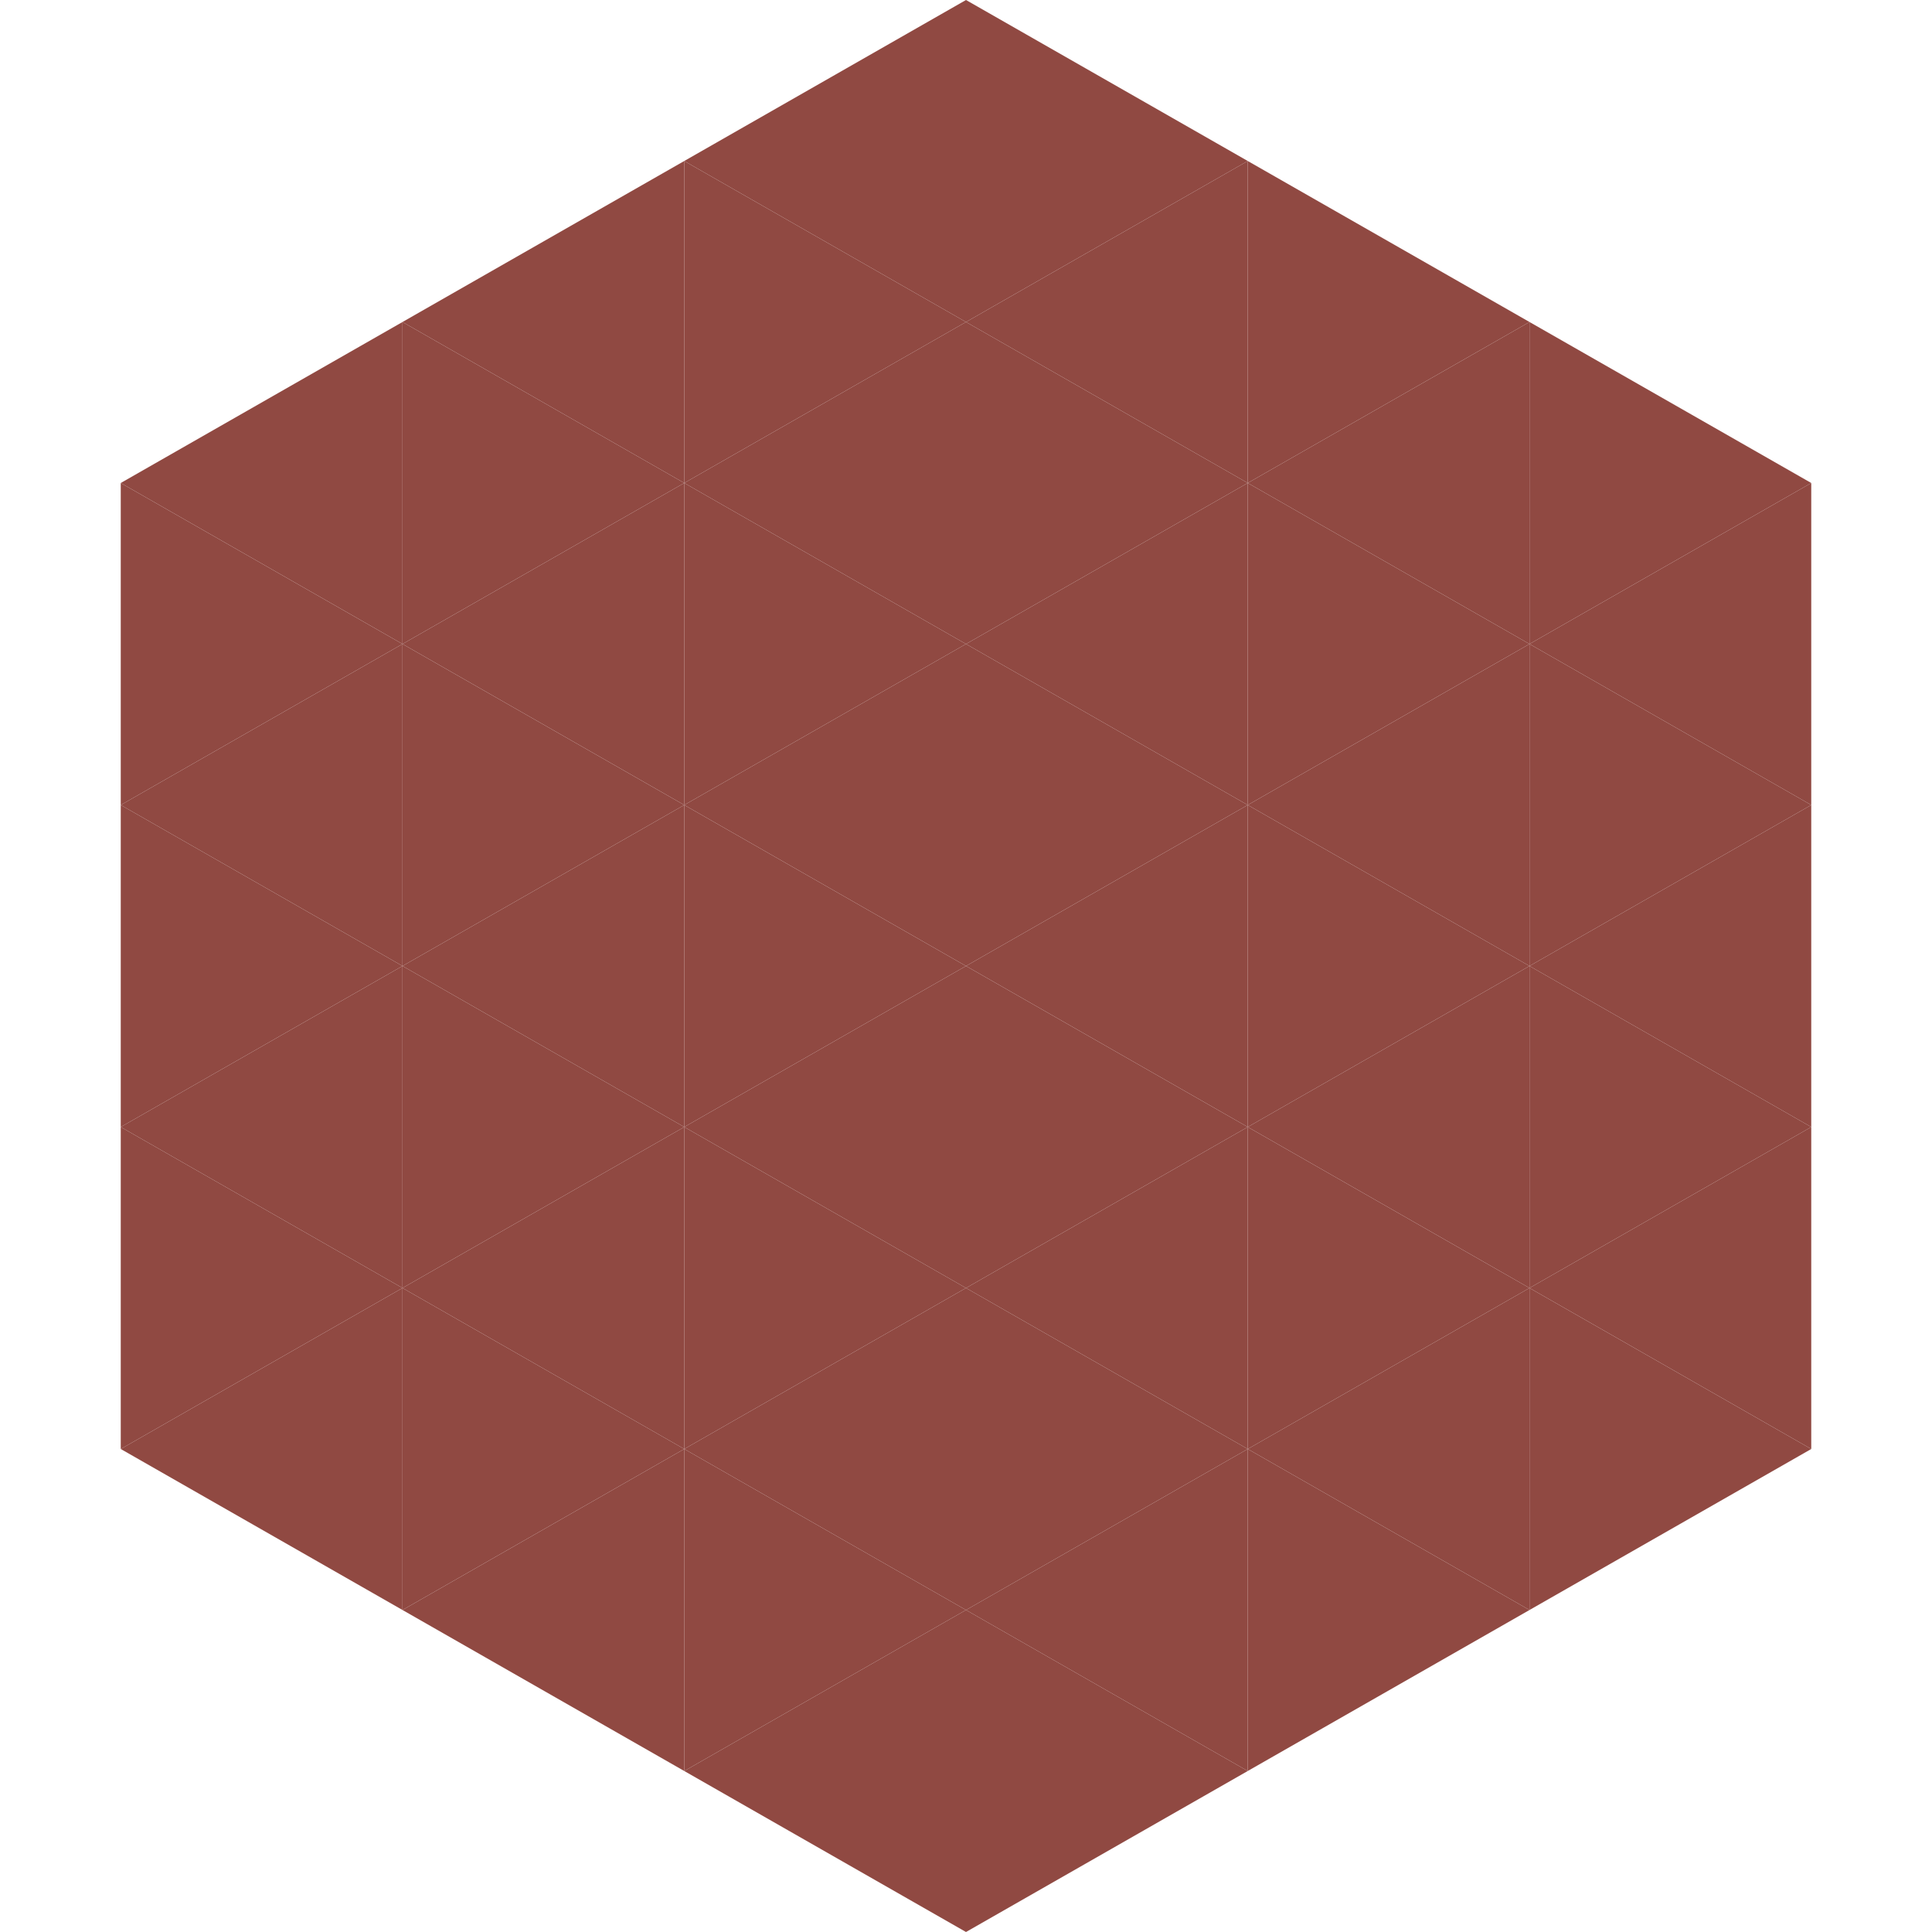
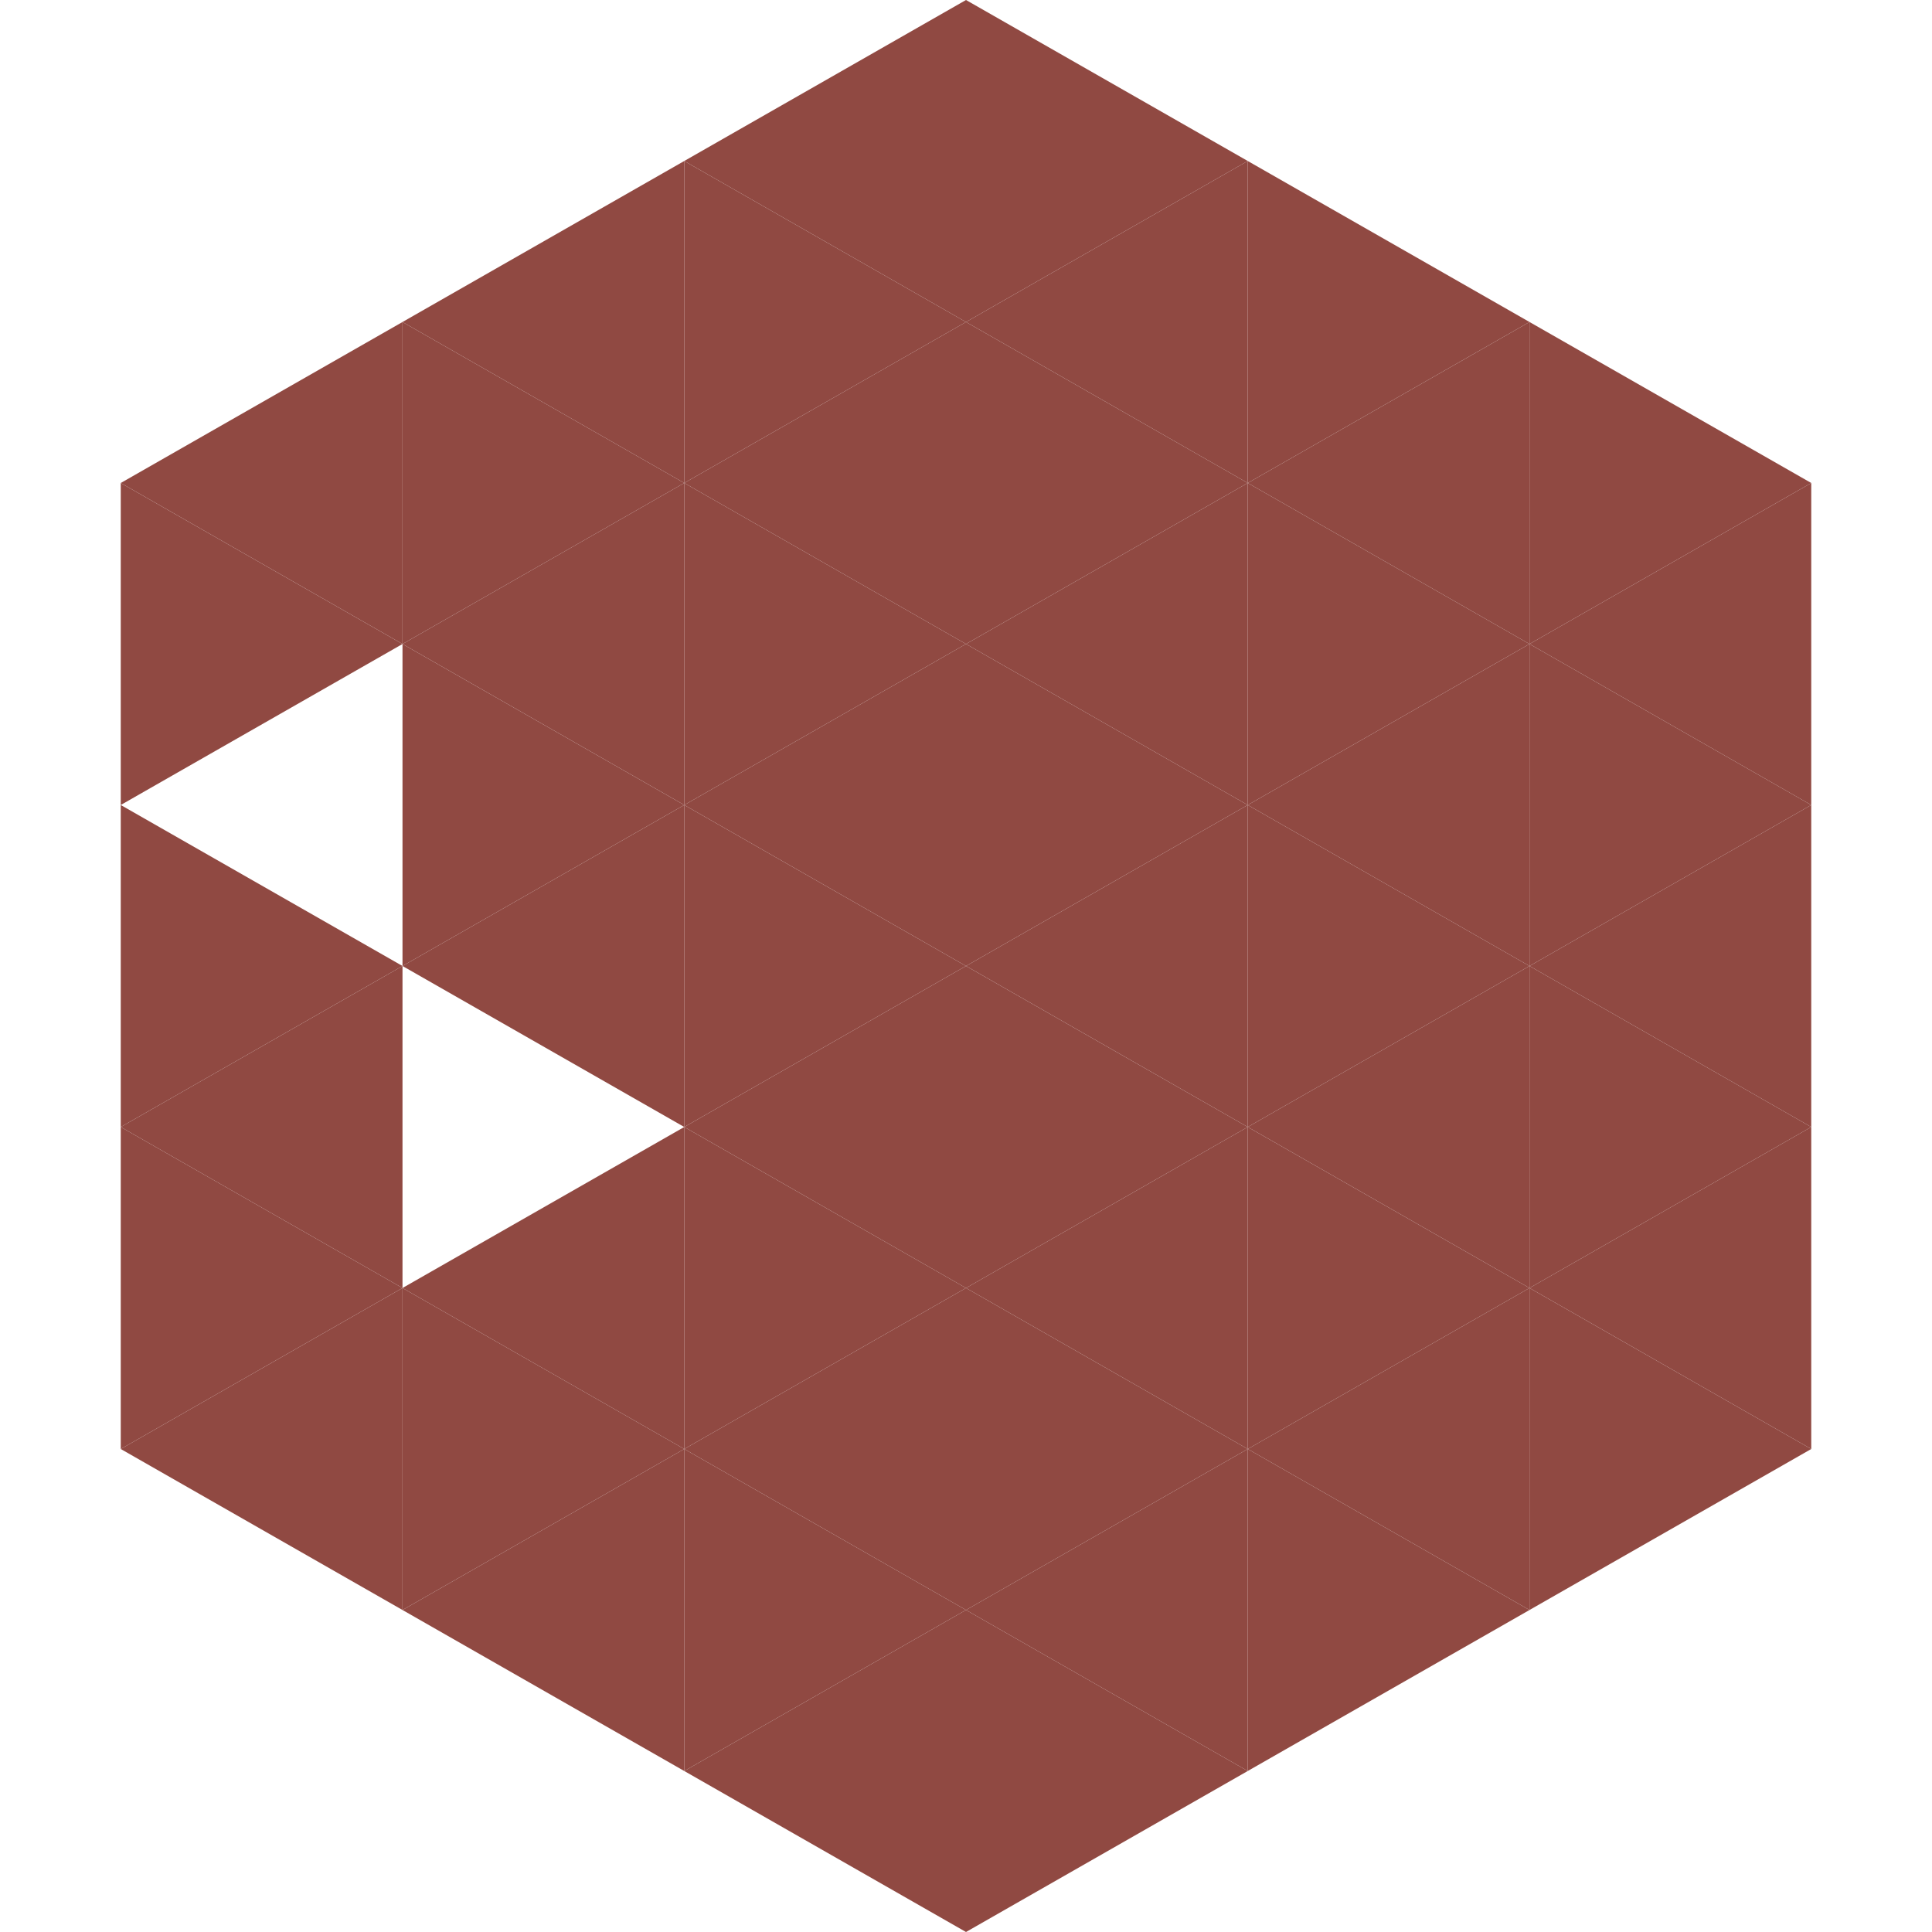
<svg xmlns="http://www.w3.org/2000/svg" width="240" height="240">
  <polygon points="50,40 15,60 50,80" style="fill:rgb(144,73,66)" />
  <polygon points="190,40 225,60 190,80" style="fill:rgb(144,73,66)" />
  <polygon points="15,60 50,80 15,100" style="fill:rgb(144,73,66)" />
  <polygon points="225,60 190,80 225,100" style="fill:rgb(144,73,66)" />
-   <polygon points="50,80 15,100 50,120" style="fill:rgb(144,73,66)" />
  <polygon points="190,80 225,100 190,120" style="fill:rgb(144,73,66)" />
  <polygon points="15,100 50,120 15,140" style="fill:rgb(144,73,66)" />
  <polygon points="225,100 190,120 225,140" style="fill:rgb(144,73,66)" />
  <polygon points="50,120 15,140 50,160" style="fill:rgb(144,73,66)" />
  <polygon points="190,120 225,140 190,160" style="fill:rgb(144,73,66)" />
  <polygon points="15,140 50,160 15,180" style="fill:rgb(144,73,66)" />
  <polygon points="225,140 190,160 225,180" style="fill:rgb(144,73,66)" />
  <polygon points="50,160 15,180 50,200" style="fill:rgb(144,73,66)" />
  <polygon points="190,160 225,180 190,200" style="fill:rgb(144,73,66)" />
  <polygon points="15,180 50,200 15,220" style="fill:rgb(255,255,255); fill-opacity:0" />
  <polygon points="225,180 190,200 225,220" style="fill:rgb(255,255,255); fill-opacity:0" />
  <polygon points="50,0 85,20 50,40" style="fill:rgb(255,255,255); fill-opacity:0" />
  <polygon points="190,0 155,20 190,40" style="fill:rgb(255,255,255); fill-opacity:0" />
  <polygon points="85,20 50,40 85,60" style="fill:rgb(144,73,66)" />
  <polygon points="155,20 190,40 155,60" style="fill:rgb(144,73,66)" />
  <polygon points="50,40 85,60 50,80" style="fill:rgb(144,73,66)" />
  <polygon points="190,40 155,60 190,80" style="fill:rgb(144,73,66)" />
  <polygon points="85,60 50,80 85,100" style="fill:rgb(144,73,66)" />
  <polygon points="155,60 190,80 155,100" style="fill:rgb(144,73,66)" />
  <polygon points="50,80 85,100 50,120" style="fill:rgb(144,73,66)" />
  <polygon points="190,80 155,100 190,120" style="fill:rgb(144,73,66)" />
  <polygon points="85,100 50,120 85,140" style="fill:rgb(144,73,66)" />
  <polygon points="155,100 190,120 155,140" style="fill:rgb(144,73,66)" />
-   <polygon points="50,120 85,140 50,160" style="fill:rgb(144,73,66)" />
  <polygon points="190,120 155,140 190,160" style="fill:rgb(144,73,66)" />
  <polygon points="85,140 50,160 85,180" style="fill:rgb(144,73,66)" />
  <polygon points="155,140 190,160 155,180" style="fill:rgb(144,73,66)" />
  <polygon points="50,160 85,180 50,200" style="fill:rgb(144,73,66)" />
  <polygon points="190,160 155,180 190,200" style="fill:rgb(144,73,66)" />
  <polygon points="85,180 50,200 85,220" style="fill:rgb(144,73,66)" />
  <polygon points="155,180 190,200 155,220" style="fill:rgb(144,73,66)" />
  <polygon points="120,0 85,20 120,40" style="fill:rgb(144,73,66)" />
  <polygon points="120,0 155,20 120,40" style="fill:rgb(144,73,66)" />
  <polygon points="85,20 120,40 85,60" style="fill:rgb(144,73,66)" />
  <polygon points="155,20 120,40 155,60" style="fill:rgb(144,73,66)" />
  <polygon points="120,40 85,60 120,80" style="fill:rgb(144,73,66)" />
  <polygon points="120,40 155,60 120,80" style="fill:rgb(144,73,66)" />
  <polygon points="85,60 120,80 85,100" style="fill:rgb(144,73,66)" />
  <polygon points="155,60 120,80 155,100" style="fill:rgb(144,73,66)" />
  <polygon points="120,80 85,100 120,120" style="fill:rgb(144,73,66)" />
  <polygon points="120,80 155,100 120,120" style="fill:rgb(144,73,66)" />
  <polygon points="85,100 120,120 85,140" style="fill:rgb(144,73,66)" />
  <polygon points="155,100 120,120 155,140" style="fill:rgb(144,73,66)" />
  <polygon points="120,120 85,140 120,160" style="fill:rgb(144,73,66)" />
  <polygon points="120,120 155,140 120,160" style="fill:rgb(144,73,66)" />
  <polygon points="85,140 120,160 85,180" style="fill:rgb(144,73,66)" />
  <polygon points="155,140 120,160 155,180" style="fill:rgb(144,73,66)" />
  <polygon points="120,160 85,180 120,200" style="fill:rgb(144,73,66)" />
  <polygon points="120,160 155,180 120,200" style="fill:rgb(144,73,66)" />
  <polygon points="85,180 120,200 85,220" style="fill:rgb(144,73,66)" />
  <polygon points="155,180 120,200 155,220" style="fill:rgb(144,73,66)" />
  <polygon points="120,200 85,220 120,240" style="fill:rgb(144,73,66)" />
  <polygon points="120,200 155,220 120,240" style="fill:rgb(144,73,66)" />
-   <polygon points="85,220 120,240 85,260" style="fill:rgb(255,255,255); fill-opacity:0" />
  <polygon points="155,220 120,240 155,260" style="fill:rgb(255,255,255); fill-opacity:0" />
</svg>